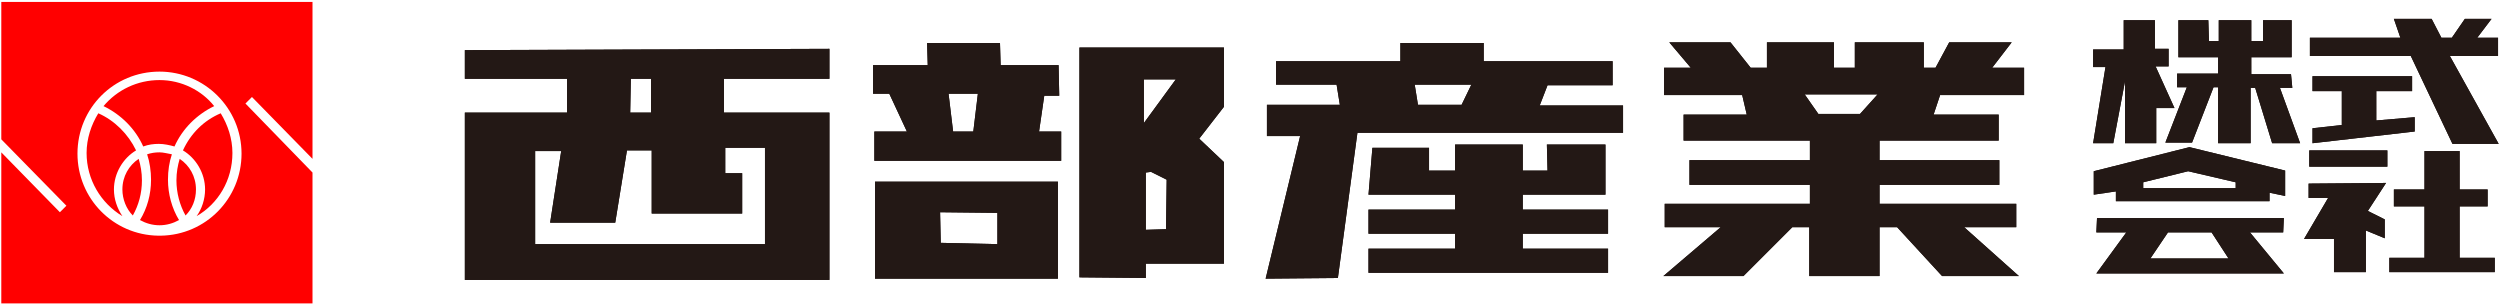
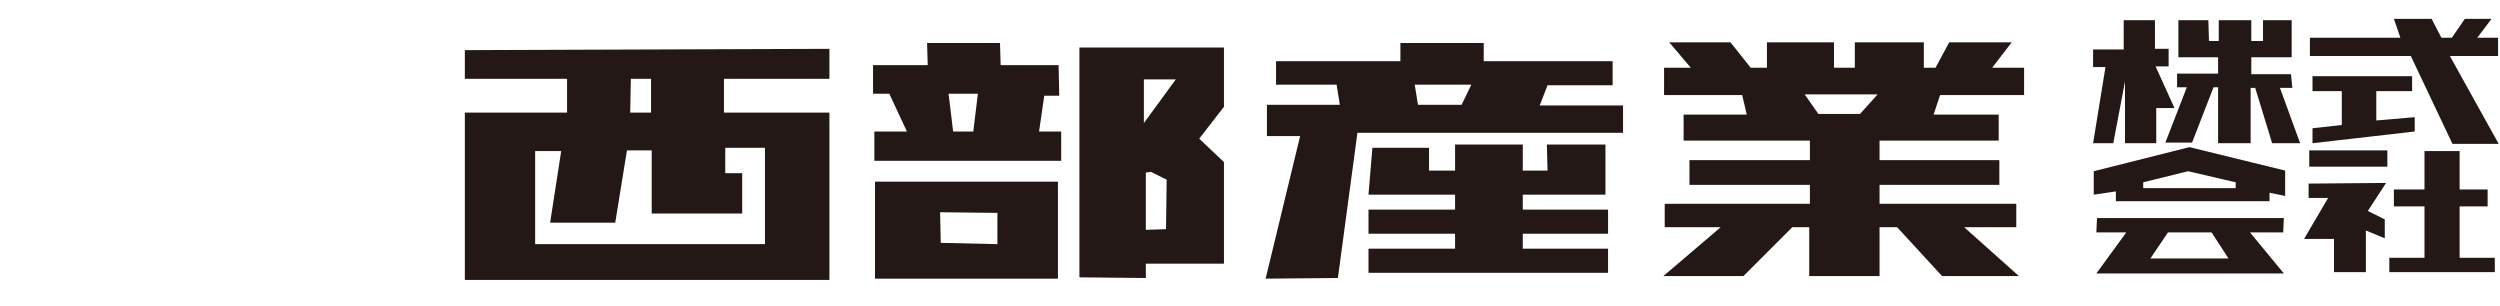
<svg xmlns="http://www.w3.org/2000/svg" version="1.1" id="レイヤー_1" x="0px" y="0px" viewBox="0 0 384 47" style="enable-background:new 0 0 384 47;" xml:space="preserve">
  <style type="text/css">
	.st0{fill:#FF0000;}
	.st1{fill:#231815;}
</style>
  <g>
-     <path id="XMLID_307_" class="st0" d="M0.2,0.3v21.1l10,10.2l-1,1l-9-9.2v23.2h47.8V26.5L37.7,15.9l1-1l9.3,9.5V0.3H0.2z M24.5,11   c6.9,0,12.6,5.6,12.6,12.6c0,6.9-5.5,12.5-12.4,12.6c-0.1,0-0.1,0-0.2,0c-0.1,0-0.1,0-0.2,0c-6.9-0.1-12.4-5.7-12.4-12.6   C11.9,16.6,17.5,11,24.5,11 M24.5,12.3c-3.4,0-6.5,1.5-8.6,4c2.7,1.3,4.9,3.5,6.1,6.2c0.8-0.3,1.6-0.4,2.4-0.4   c0.8,0,1.7,0.2,2.4,0.4c1.2-2.7,3.4-4.9,6.1-6.2C31,13.9,27.9,12.3,24.5,12.3 M33.9,17.4c-2.6,1.1-4.6,3.1-5.8,5.7   c2,1.2,3.4,3.5,3.4,6c0,1.5-0.5,3-1.3,4.1c3.3-1.9,5.5-5.5,5.5-9.7C35.7,21.3,35,19.2,33.9,17.4 M15.1,17.4   c-1.1,1.8-1.8,3.9-1.8,6.1c0,4.1,2.2,7.7,5.5,9.7c-0.8-1.2-1.3-2.6-1.3-4.1c0-2.5,1.4-4.8,3.4-6C19.7,20.6,17.6,18.5,15.1,17.4    M24.5,23.4c-0.7,0-1.3,0.1-1.9,0.3c0.4,1.2,0.6,2.6,0.6,3.9c0,2.3-0.6,4.4-1.7,6.2c0.9,0.5,1.9,0.8,3,0.8c1.1,0,2.1-0.3,3-0.8   c-1.1-1.8-1.7-4-1.7-6.2c0-1.4,0.2-2.7,0.6-3.9C25.8,23.6,25.1,23.4,24.5,23.4 M21.3,24.4c-1.5,1-2.5,2.7-2.5,4.7   c0,1.5,0.6,3,1.6,4c0.9-1.6,1.4-3.4,1.4-5.4C21.8,26.5,21.6,25.4,21.3,24.4 M27.6,24.4c-0.3,1-0.5,2.1-0.5,3.3   c0,1.9,0.5,3.8,1.4,5.4c1-1,1.6-2.4,1.6-4C30.1,27.1,29.1,25.4,27.6,24.4" />
    <path id="XMLID_280_" class="st1" d="M372.4,23.2v5.9h-4.7v2.6h4.7v7.9H367v2.2h16.2v-2.2h-5.4v-7.9h4.3v-2.6h-4.3v-5.9L372.4,23.2   L372.4,23.2z M354.6,28.2v2.2h3l-3.7,6.3h4.6v5.1h4.9v-6.4l2.9,1.2v-2.9l-2.6-1.3l2.8-4.3L354.6,28.2z M354.7,25.6h12v-2.5h-12   V25.6z M355.2,11.7V14h4.5v5.2l-4.5,0.5v2.3l15.7-1.8V18l-5.9,0.5V14h5.5v-2.3H355.2z M354.8,5.8v2.8h15.5l6.4,13.5h7.1l-7.5-13.5   h7.4V5.8h-3.2l2.2-2.9h-4.1l-2,2.9H375l-1.5-2.9h-5.8l1,2.9H354.8z M322.1,33.5l-0.1,2.2h4.6L322,42h28.8l-5.2-6.3h5.1l0.1-2.2   H322.1z M333,35.7h6.7l2.6,4h-12L333,35.7z M336.3,22.6l-14.7,3.7v3.6l3.4-0.5v1.5h23.6v-1.3l2.4,0.5v-3.9L336.3,22.6z M336.1,26.3   l7.3,1.7v0.9h-14.2v-0.9L336.1,26.3z M334.6,3.1v5.7h6.1v2.5h-6.3v2.1h1.5l-3.3,8.5h4.1l3.3-8.5h0.7V22h5v-8.5h0.7L349,22h4.3   l-3.1-8.5h1.9l-0.2-2.1h-6.1V8.8h6.2V3.1h-4.4v3.2h-1.8V3.1h-5v3.2h-1.5l-0.1-3.2H334.6z M326.2,3.1v4.5h-4.7v2.7h1.9L321.5,22h3.1   l1.8-9.5V22h4.8v-5.4h2.8l-2.9-6.4h2V7.5h-2.1V3.1H326.2z M256.4,6.5l3.3,3.9h-4.1v4.2h12l0.7,3h-9.7v4H278v3h-18.5v3.8H278v2.9   h-22.3v3.6h8.6l-8.8,7.5h12.3l7.5-7.5h2.6v7.5h10.8v-7.5h2.7l6.9,7.5h11.8l-8.4-7.5h8v-3.6h-21v-2.9h18.4v-3.8h-18.4v-3h18.3v-4   H297l1-3h12.9v-4.2h-4.9l3-3.9h-9.6l-2.1,3.9h-1.8V6.5h-10.6v3.9h-3.2V6.5h-10.3v3.9h-2.5l-3.1-3.9H256.4z M277.2,14.5h11.2l-2.7,3   h-6.4L277.2,14.5z M210.8,22.7h8.7v3.5h4v-4h10.4v4h3.8l-0.1-4h9v7.7h-12.7v2.3h13.1v3.7h-13.1v2.3h13.1v3.7h-36.8v-3.7h13.3v-2.3   h-13.3v-3.7h13.3v-2.3h-13.3L210.8,22.7z M215.1,6.6v2.8H196V13h9.3l0.5,3.1h-11.2v4.8h5.1l-5.3,21.9l11.1-0.1l3-22.3h40.8v-4.2   h-12.8l1.2-3.1h10V9.4h-19.8V6.6H215.1z M217.3,13h8.7l-1.5,3.1h-6.7L217.3,13z M142.4,6.6l0.1,3.4h-8.4v4.4h2.5l2.7,5.8h-5v4.5   H163v-4.5h-3.4l0.8-5.5h2.3l-0.1-4.7h-8.9l-0.1-3.4H142.4z M165.8,7.3v35.3l10.2,0.1v-2.2h12V24.9l-3.8-3.6l3.8-4.9V7.3H165.8z    M180.6,12.2l-4.9,6.7v-6.7H180.6z M145.7,14.4h4.5l-0.7,5.8h-3.1L145.7,14.4z M176.8,26.4l2.4,1.2l-0.1,7.6l-3.1,0.1v-8.8   L176.8,26.4z M134.4,42.8h28.1V27.9h-28.1V42.8z M144.4,32.6l8.8,0.1v4.8l-8.7-0.2L144.4,32.6z M127.4,7.5l-56,0.2v4.4h15.7v5.2   H71.4v25.7h56V30.2V17.3h-16.2v-5.2h16.2V7.5z M96.9,12.1h3.1v5.2h-3.2L96.9,12.1z M111.3,22.7h6.2v14.8H82.2V23.2h4l-1.7,11h10   l1.8-11.1h3.8v9.7h13.9v-6.2h-2.6V22.7z" />
-     <path id="XMLID_253_" class="st1" d="M372.4,23.2v5.9h-4.7v2.6h4.7v7.9H367v2.2h16.2v-2.2h-5.4v-7.9h4.3v-2.6h-4.3v-5.9L372.4,23.2   L372.4,23.2z M354.6,28.2v2.2h3l-3.7,6.3h4.6v5.1h4.9v-6.4l2.9,1.2v-2.9l-2.6-1.3l2.8-4.3L354.6,28.2z M354.7,25.6h12v-2.5h-12   V25.6z M355.2,11.7V14h4.5v5.2l-4.5,0.5v2.3l15.7-1.8V18l-5.9,0.5V14h5.5v-2.3H355.2z M354.8,5.8v2.8h15.5l6.4,13.5h7.1l-7.5-13.5   h7.4V5.8h-3.2l2.2-2.9h-4.1l-2,2.9H375l-1.5-2.9h-5.8l1,2.9H354.8z M322.1,33.5l-0.1,2.2h4.6L322,42h28.8l-5.2-6.3h5.1l0.1-2.2   H322.1z M333,35.7h6.7l2.6,4h-12L333,35.7z M336.3,22.6l-14.7,3.7v3.6l3.4-0.5v1.5h23.6v-1.3l2.4,0.5v-3.9L336.3,22.6z M336.1,26.3   l7.3,1.7v0.9h-14.2v-0.9L336.1,26.3z M334.6,3.1v5.7h6.1v2.5h-6.3v2.1h1.5l-3.3,8.5h4.1l3.3-8.5h0.7V22h5v-8.5h0.7L349,22h4.3   l-3.1-8.5h1.9l-0.2-2.1h-6.1V8.8h6.2V3.1h-4.4v3.2h-1.8V3.1h-5v3.2h-1.5l-0.1-3.2H334.6z M326.2,3.1v4.5h-4.7v2.7h1.9L321.5,22h3.1   l1.8-9.5V22h4.8v-5.4h2.8l-2.9-6.4h2V7.5h-2.1V3.1H326.2z M256.4,6.5l3.3,3.9h-4.1v4.2h12l0.7,3h-9.7v4H278v3h-18.5v3.8H278v2.9   h-22.3v3.6h8.6l-8.8,7.5h12.3l7.5-7.5h2.6v7.5h10.8v-7.5h2.7l6.9,7.5h11.8l-8.4-7.5h8v-3.6h-21v-2.9h18.4v-3.8h-18.4v-3h18.3v-4   H297l1-3h12.9v-4.2h-4.9l3-3.9h-9.6l-2.1,3.9h-1.8V6.5h-10.6v3.9h-3.2V6.5h-10.3v3.9h-2.5l-3.1-3.9H256.4z M277.2,14.5h11.2l-2.7,3   h-6.4L277.2,14.5z M210.8,22.7h8.7v3.5h4v-4h10.4v4h3.8l-0.1-4h9v7.7h-12.7v2.3h13.1v3.7h-13.1v2.3h13.1v3.7h-36.8v-3.7h13.3v-2.3   h-13.3v-3.7h13.3v-2.3h-13.3L210.8,22.7z M215.1,6.6v2.8H196V13h9.3l0.5,3.1h-11.2v4.8h5.1l-5.3,21.9l11.1-0.1l3-22.3h40.8v-4.2   h-12.8l1.2-3.1h10V9.4h-19.8V6.6H215.1z M217.3,13h8.7l-1.5,3.1h-6.7L217.3,13z M142.4,6.6l0.1,3.4h-8.4v4.4h2.5l2.7,5.8h-5v4.5   H163v-4.5h-3.4l0.8-5.5h2.3l-0.1-4.7h-8.9l-0.1-3.4H142.4z M165.8,7.3v35.3l10.2,0.1v-2.2h12V24.9l-3.8-3.6l3.8-4.9V7.3H165.8z    M180.6,12.2l-4.9,6.7v-6.7H180.6z M145.7,14.4h4.5l-0.7,5.8h-3.1L145.7,14.4z M176.8,26.4l2.4,1.2l-0.1,7.6l-3.1,0.1v-8.8   L176.8,26.4z M134.4,42.8h28.1V27.9h-28.1V42.8z M144.4,32.6l8.8,0.1v4.8l-8.7-0.2L144.4,32.6z M127.4,7.5l-56,0.2v4.4h15.7v5.2   H71.4v25.7h56V30.2V17.3h-16.2v-5.2h16.2V7.5z M96.9,12.1h3.1v5.2h-3.2L96.9,12.1z M111.3,22.7h6.2v14.8H82.2V23.2h4l-1.7,11h10   l1.8-11.1h3.8v9.7h13.9v-6.2h-2.6V22.7z" />
  </g>
</svg>